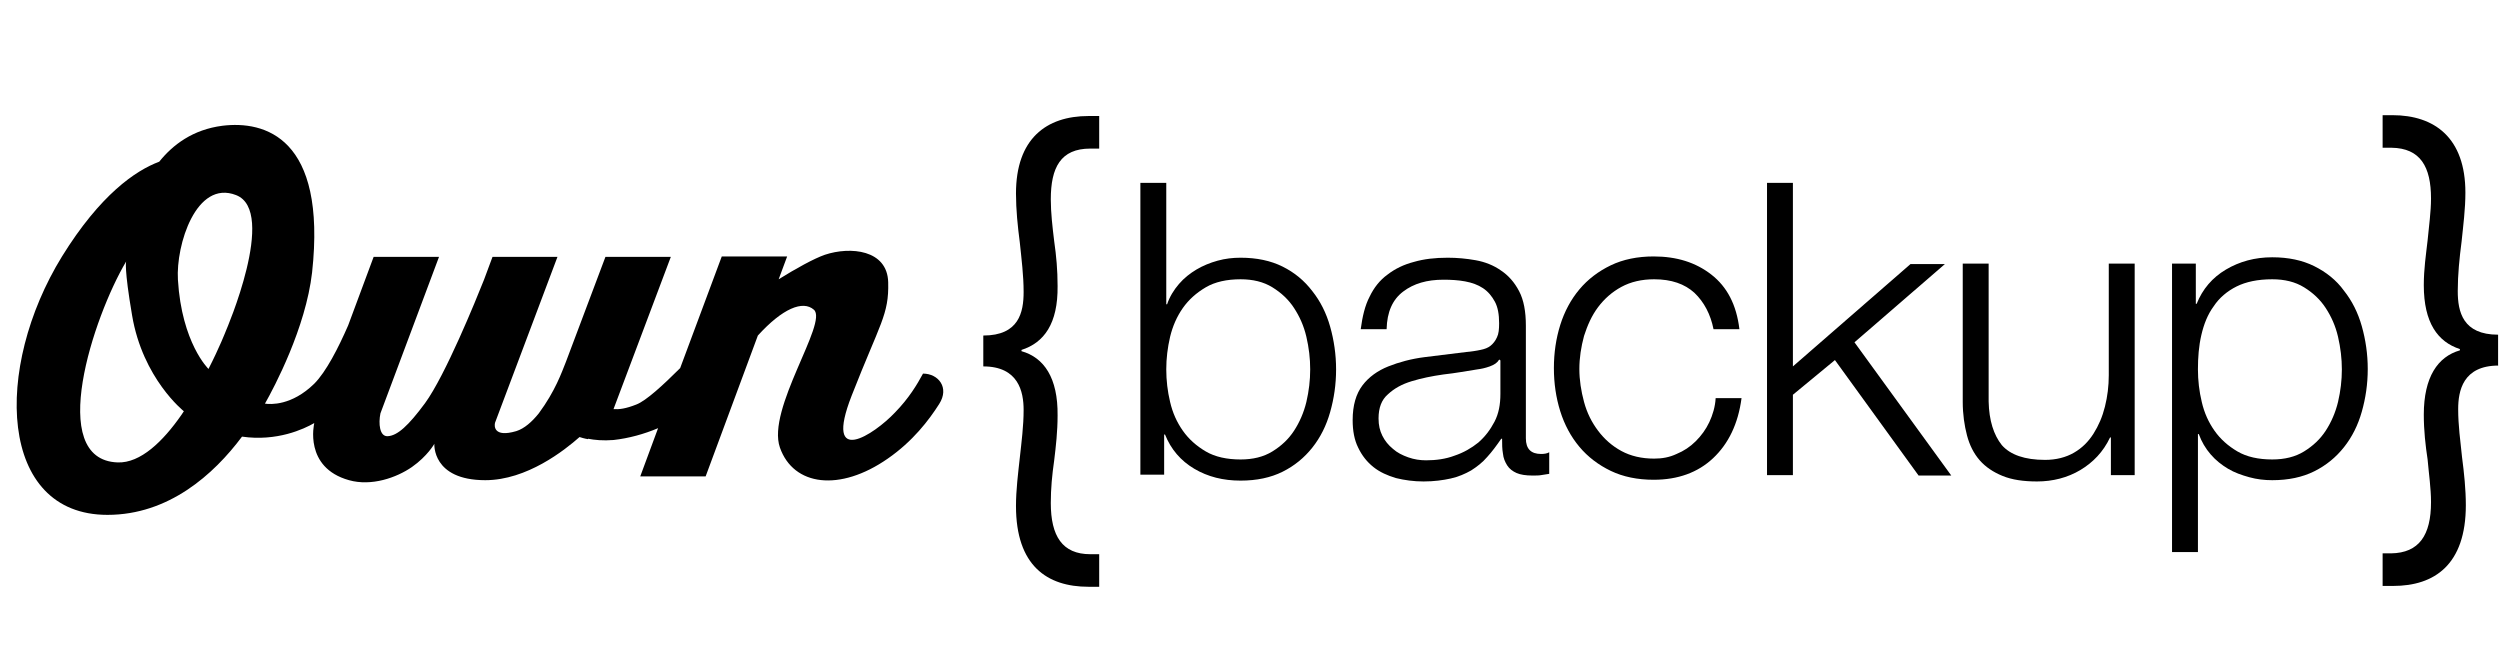
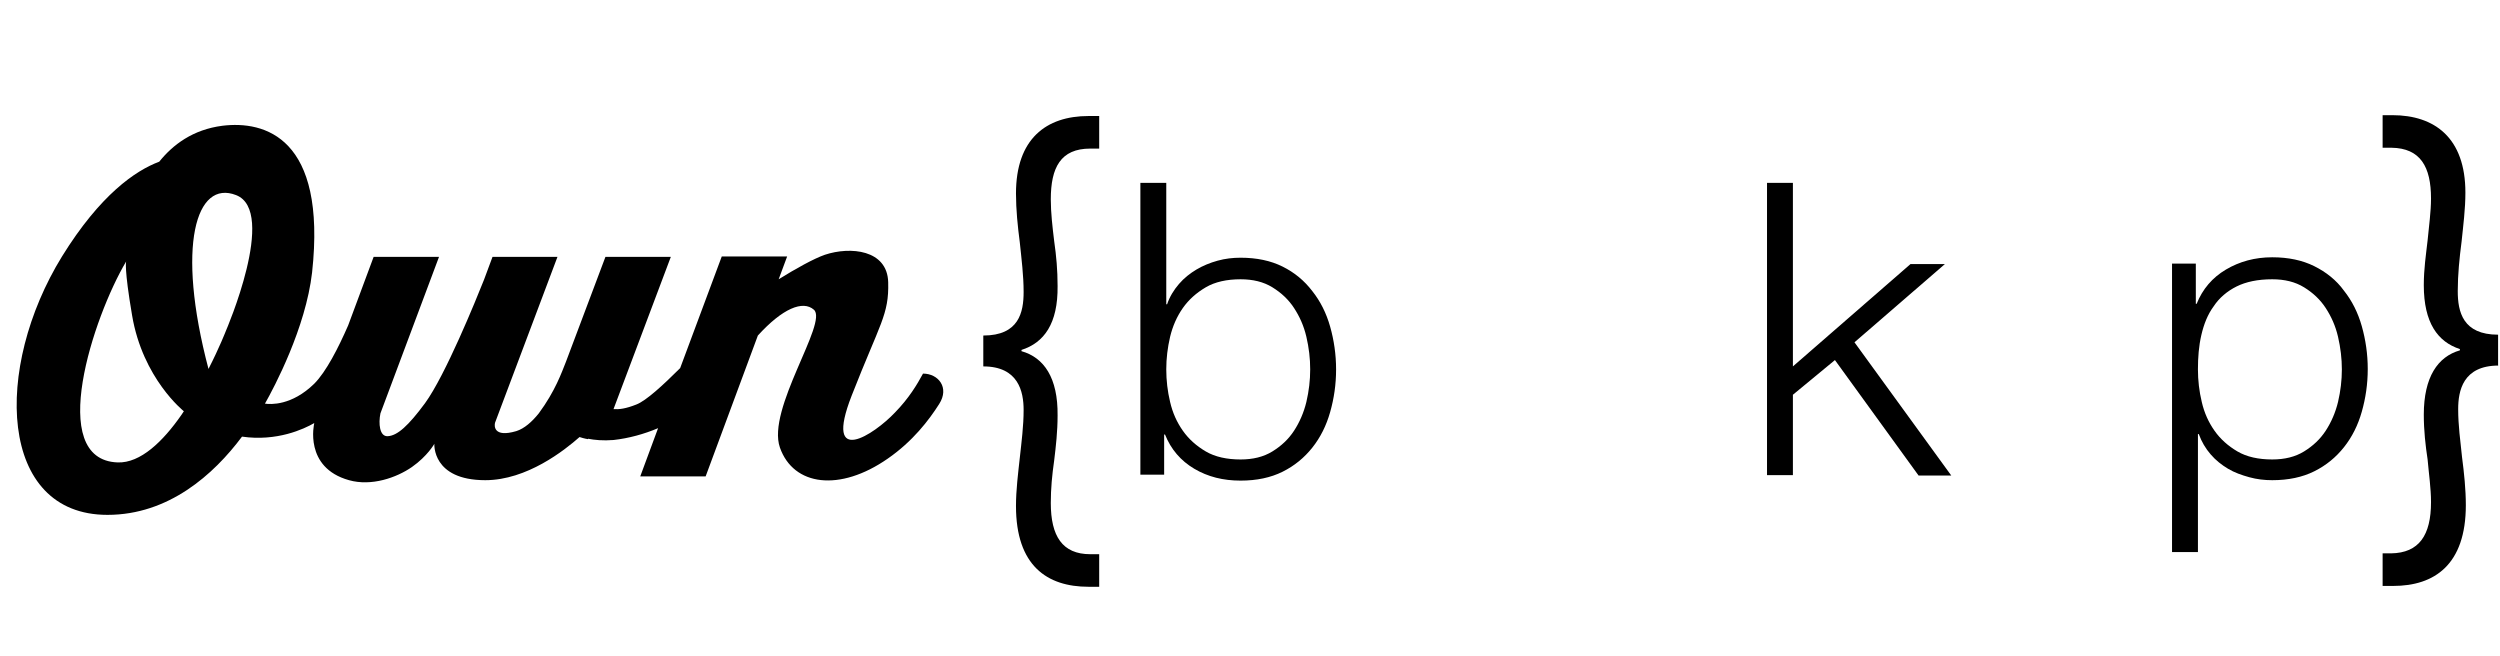
<svg xmlns="http://www.w3.org/2000/svg" width="305" height="80" viewBox="0 0 305 80" fill="none">
  <g clip-path="url(#clip0_3045_6397)">
-     <path d="M112.607 45.579C111.882 46.921 110.898 48.572 109.188 50.327C106.651 53.01 100.435 57.138 103.905 48.263C107.376 39.387 108.463 38.407 108.36 34.433C108.256 30.46 103.75 30.047 100.642 31.079C99.296 31.544 97.068 32.782 94.997 34.072L96.032 31.286H88.056L82.98 44.908C80.856 47.024 78.837 48.882 77.645 49.346C76.35 49.862 75.522 49.965 74.848 49.914L81.841 31.337H73.864L69.047 44.134C68.529 45.425 67.752 47.695 65.732 50.43C64.903 51.462 63.971 52.288 62.987 52.597C60.19 53.423 60.294 51.926 60.397 51.565L68.011 31.337H60.087L59.051 34.124C58.066 36.6 54.337 45.786 51.851 49.191C49.831 51.926 48.484 53.165 47.293 53.216C46.309 53.268 46.154 51.668 46.413 50.43L53.56 31.337H45.584L42.476 39.697C41.285 42.431 39.783 45.373 38.333 46.818C35.587 49.501 32.998 49.346 32.324 49.243C33.464 47.231 37.297 40.006 38.074 33.246C39.886 16.682 32.221 14.722 27.145 15.341C23.519 15.805 21.085 17.663 19.427 19.727C16.527 20.811 12.228 23.752 7.566 31.286C-0.825 44.908 -0.203 62.814 13.108 62.814C20.567 62.814 26.057 57.912 29.527 53.268C33.775 53.887 37.089 52.339 38.333 51.617V51.668C38.333 51.668 37.038 57.035 42.58 58.583C45.325 59.357 48.381 58.273 50.245 56.983C52.162 55.642 52.991 54.145 52.991 54.145C52.991 54.145 52.68 58.583 59.206 58.583C64.282 58.583 68.892 54.919 70.705 53.319C71.326 53.526 71.74 53.577 71.74 53.577V53.526C72.517 53.681 73.605 53.784 74.848 53.681C76.713 53.474 78.578 52.958 80.287 52.236L78.111 58.118H86.088L92.459 40.935C95.463 37.633 97.949 36.6 99.296 37.787C101.057 39.336 93.495 49.914 95.152 54.609C96.809 59.305 102.455 60.028 108.308 55.951C111.364 53.836 113.332 51.255 114.575 49.295C115.87 47.282 114.472 45.579 112.607 45.579ZM22.121 50.636C19.893 53.836 17.148 56.519 14.351 56.416C5.598 56.106 11.399 38.613 15.387 31.905C15.387 31.905 15.128 32.679 16.112 38.458C17.407 46.198 22.431 50.172 22.431 50.172L22.121 50.636ZM27.559 40.367C27.559 40.367 26.782 42.38 25.436 45.011C25.436 45.011 22.172 41.864 21.706 34.124C21.447 29.892 23.933 21.894 28.802 23.803C33.878 25.764 27.559 40.367 27.559 40.367Z" fill="black" />
+     <path d="M112.607 45.579C111.882 46.921 110.898 48.572 109.188 50.327C106.651 53.01 100.435 57.138 103.905 48.263C107.376 39.387 108.463 38.407 108.36 34.433C108.256 30.46 103.75 30.047 100.642 31.079C99.296 31.544 97.068 32.782 94.997 34.072L96.032 31.286H88.056L82.98 44.908C80.856 47.024 78.837 48.882 77.645 49.346C76.35 49.862 75.522 49.965 74.848 49.914L81.841 31.337H73.864L69.047 44.134C68.529 45.425 67.752 47.695 65.732 50.43C64.903 51.462 63.971 52.288 62.987 52.597C60.19 53.423 60.294 51.926 60.397 51.565L68.011 31.337H60.087L59.051 34.124C58.066 36.6 54.337 45.786 51.851 49.191C49.831 51.926 48.484 53.165 47.293 53.216C46.309 53.268 46.154 51.668 46.413 50.43L53.56 31.337H45.584L42.476 39.697C41.285 42.431 39.783 45.373 38.333 46.818C35.587 49.501 32.998 49.346 32.324 49.243C33.464 47.231 37.297 40.006 38.074 33.246C39.886 16.682 32.221 14.722 27.145 15.341C23.519 15.805 21.085 17.663 19.427 19.727C16.527 20.811 12.228 23.752 7.566 31.286C-0.825 44.908 -0.203 62.814 13.108 62.814C20.567 62.814 26.057 57.912 29.527 53.268C33.775 53.887 37.089 52.339 38.333 51.617V51.668C38.333 51.668 37.038 57.035 42.58 58.583C45.325 59.357 48.381 58.273 50.245 56.983C52.162 55.642 52.991 54.145 52.991 54.145C52.991 54.145 52.68 58.583 59.206 58.583C64.282 58.583 68.892 54.919 70.705 53.319C71.326 53.526 71.74 53.577 71.74 53.577V53.526C72.517 53.681 73.605 53.784 74.848 53.681C76.713 53.474 78.578 52.958 80.287 52.236L78.111 58.118H86.088L92.459 40.935C95.463 37.633 97.949 36.6 99.296 37.787C101.057 39.336 93.495 49.914 95.152 54.609C96.809 59.305 102.455 60.028 108.308 55.951C111.364 53.836 113.332 51.255 114.575 49.295C115.87 47.282 114.472 45.579 112.607 45.579ZM22.121 50.636C19.893 53.836 17.148 56.519 14.351 56.416C5.598 56.106 11.399 38.613 15.387 31.905C15.387 31.905 15.128 32.679 16.112 38.458C17.407 46.198 22.431 50.172 22.431 50.172L22.121 50.636ZM27.559 40.367C27.559 40.367 26.782 42.38 25.436 45.011C21.447 29.892 23.933 21.894 28.802 23.803C33.878 25.764 27.559 40.367 27.559 40.367Z" fill="black" />
    <path d="M142.285 22.307V37.117H142.389C142.7 36.188 143.218 35.362 143.839 34.64C144.461 33.917 145.186 33.35 145.963 32.885C146.74 32.421 147.62 32.06 148.553 31.802C149.485 31.544 150.417 31.441 151.35 31.441C153.318 31.441 155.027 31.802 156.477 32.524C157.927 33.247 159.119 34.227 160.103 35.517C161.087 36.756 161.812 38.2 162.278 39.852C162.745 41.503 163.003 43.257 163.003 45.063C163.003 46.921 162.745 48.624 162.278 50.275C161.812 51.926 161.087 53.371 160.103 54.61C159.119 55.848 157.927 56.828 156.477 57.551C155.027 58.273 153.318 58.635 151.35 58.635C149.226 58.635 147.361 58.17 145.704 57.19C144.046 56.209 142.855 54.816 142.13 53.01H142.026V57.912H139.126V22.307H142.285ZM159.378 41.09C159.067 39.748 158.549 38.613 157.876 37.581C157.203 36.549 156.322 35.724 155.234 35.053C154.147 34.382 152.852 34.072 151.35 34.072C149.692 34.072 148.242 34.382 147.102 35.053C145.963 35.724 145.031 36.549 144.305 37.581C143.58 38.613 143.062 39.8 142.752 41.09C142.441 42.432 142.285 43.722 142.285 45.063C142.285 46.405 142.441 47.747 142.752 49.037C143.062 50.378 143.58 51.514 144.305 52.546C145.031 53.578 145.963 54.403 147.102 55.074C148.242 55.745 149.692 56.055 151.35 56.055C152.852 56.055 154.147 55.745 155.234 55.074C156.322 54.403 157.203 53.578 157.876 52.546C158.549 51.514 159.067 50.327 159.378 49.037C159.689 47.695 159.844 46.405 159.844 45.063C159.844 43.722 159.689 42.432 159.378 41.09Z" fill="black" />
-     <path d="M167.096 36.188C167.614 35.104 168.339 34.176 169.271 33.505C170.203 32.782 171.291 32.266 172.482 31.957C173.725 31.596 175.072 31.441 176.626 31.441C177.765 31.441 178.905 31.544 180.044 31.75C181.184 31.957 182.22 32.37 183.1 32.989C184.033 33.608 184.758 34.434 185.328 35.517C185.897 36.601 186.156 37.994 186.156 39.748V53.475C186.156 54.765 186.778 55.384 188.021 55.384C188.383 55.384 188.746 55.332 189.005 55.177V57.809C188.642 57.861 188.332 57.912 188.021 57.964C187.762 58.016 187.399 58.016 186.933 58.016C186.156 58.016 185.483 57.912 185.017 57.706C184.551 57.499 184.136 57.19 183.877 56.777C183.618 56.364 183.411 55.9 183.359 55.332C183.256 54.765 183.256 54.197 183.256 53.526H183.152C182.583 54.352 182.013 55.126 181.443 55.745C180.873 56.416 180.2 56.932 179.475 57.396C178.749 57.809 177.921 58.17 176.989 58.377C176.056 58.583 174.969 58.738 173.674 58.738C172.482 58.738 171.343 58.583 170.307 58.325C169.271 58.016 168.339 57.603 167.562 56.983C166.785 56.364 166.163 55.59 165.697 54.61C165.231 53.681 165.024 52.546 165.024 51.256C165.024 49.45 165.438 48.056 166.215 47.024C166.992 45.992 168.08 45.218 169.375 44.702C170.67 44.186 172.172 43.773 173.829 43.567C175.486 43.361 177.196 43.154 178.853 42.948C179.526 42.896 180.096 42.793 180.614 42.69C181.132 42.587 181.547 42.432 181.857 42.174C182.168 41.916 182.427 41.606 182.634 41.142C182.841 40.729 182.893 40.161 182.893 39.439C182.893 38.355 182.738 37.478 182.375 36.807C182.013 36.136 181.547 35.569 180.925 35.156C180.304 34.743 179.578 34.485 178.749 34.33C177.921 34.176 177.04 34.124 176.108 34.124C174.088 34.124 172.482 34.588 171.188 35.569C169.893 36.549 169.219 38.046 169.167 40.161H166.008C166.215 38.613 166.526 37.272 167.096 36.188ZM182.893 43.877C182.686 44.238 182.323 44.496 181.754 44.702C181.184 44.909 180.666 45.012 180.252 45.063C178.905 45.27 177.558 45.528 176.108 45.683C174.658 45.889 173.415 46.147 172.223 46.508C171.032 46.87 170.1 47.386 169.323 48.108C168.546 48.779 168.183 49.759 168.183 51.049C168.183 51.875 168.339 52.546 168.649 53.165C168.96 53.784 169.375 54.3 169.944 54.765C170.462 55.229 171.084 55.538 171.809 55.797C172.534 56.054 173.259 56.158 173.984 56.158C175.176 56.158 176.367 56.003 177.455 55.59C178.542 55.229 179.526 54.661 180.355 53.991C181.184 53.268 181.806 52.443 182.323 51.462C182.841 50.482 183.049 49.346 183.049 48.056V43.98C182.997 43.877 182.893 43.877 182.893 43.877Z" fill="black" />
-     <path d="M206.719 35.723C205.528 34.64 203.922 34.072 201.798 34.072C200.296 34.072 198.95 34.382 197.81 35.001C196.671 35.62 195.738 36.446 194.961 37.478C194.185 38.51 193.667 39.697 193.252 40.987C192.89 42.328 192.682 43.67 192.682 45.012C192.682 46.353 192.89 47.695 193.252 49.037C193.615 50.378 194.185 51.513 194.961 52.545C195.738 53.577 196.671 54.403 197.81 55.022C198.95 55.642 200.296 55.951 201.798 55.951C202.783 55.951 203.663 55.797 204.543 55.383C205.424 55.022 206.201 54.506 206.874 53.836C207.548 53.165 208.117 52.391 208.532 51.513C208.946 50.636 209.257 49.604 209.309 48.572H212.468C212.054 51.72 210.862 54.145 208.998 55.9C207.133 57.654 204.699 58.531 201.746 58.531C199.778 58.531 198.017 58.17 196.515 57.448C195.013 56.725 193.718 55.745 192.682 54.506C191.646 53.268 190.87 51.823 190.351 50.172C189.834 48.52 189.575 46.766 189.575 44.908C189.575 43.051 189.834 41.296 190.351 39.645C190.87 37.994 191.646 36.549 192.682 35.311C193.718 34.072 195.013 33.092 196.515 32.369C198.017 31.647 199.778 31.286 201.746 31.286C204.543 31.286 206.874 32.008 208.791 33.505C210.707 35.001 211.847 37.168 212.209 40.161H209.05C208.687 38.355 207.91 36.859 206.719 35.723Z" fill="black" />
    <path d="M218.734 22.307V44.702L233.082 32.215H237.279L226.246 41.761L238.055 58.015H234.067L223.862 43.928L218.734 48.16V57.964H215.576V22.307H218.734Z" fill="black" />
-     <path d="M257.529 58.016V53.371H257.427C256.597 55.126 255.354 56.416 253.802 57.345C252.247 58.274 250.435 58.738 248.518 58.738C246.861 58.738 245.462 58.532 244.322 58.067C243.183 57.603 242.251 56.983 241.526 56.158C240.801 55.332 240.283 54.3 239.972 53.113C239.66 51.927 239.454 50.533 239.454 49.037V32.163H242.614V48.985C242.665 51.307 243.234 53.062 244.219 54.3C245.256 55.487 247.015 56.106 249.501 56.106C250.849 56.106 252.041 55.797 253.024 55.229C254.009 54.661 254.785 53.887 255.407 52.907C256.028 51.927 256.495 50.843 256.804 49.605C257.115 48.366 257.271 47.076 257.271 45.786V32.163H260.431V57.964H257.529V58.016Z" fill="black" />
    <path d="M267.89 32.163V37.065H267.992C268.717 35.259 269.909 33.866 271.566 32.885C273.225 31.905 275.088 31.389 277.212 31.389C279.18 31.389 280.89 31.75 282.34 32.472C283.79 33.195 285.034 34.175 285.965 35.465C286.95 36.704 287.675 38.149 288.14 39.8C288.607 41.451 288.865 43.206 288.865 45.012C288.865 46.869 288.607 48.572 288.14 50.223C287.675 51.875 286.95 53.319 285.965 54.558C284.982 55.797 283.79 56.777 282.34 57.499C280.89 58.222 279.18 58.583 277.212 58.583C276.28 58.583 275.346 58.48 274.415 58.222C273.483 57.964 272.602 57.654 271.826 57.19C271.048 56.725 270.323 56.158 269.702 55.435C269.08 54.713 268.615 53.939 268.252 52.958H268.148V67.355H264.988V32.163H267.89ZM285.24 41.09C284.929 39.748 284.411 38.613 283.739 37.581C283.065 36.549 282.185 35.723 281.097 35.053C280.01 34.382 278.713 34.072 277.212 34.072C275.451 34.072 274.001 34.382 272.862 34.949C271.722 35.517 270.739 36.343 270.065 37.375C269.34 38.355 268.873 39.542 268.562 40.883C268.252 42.225 268.148 43.618 268.148 45.063C268.148 46.405 268.304 47.747 268.615 49.037C268.924 50.378 269.442 51.513 270.167 52.545C270.892 53.578 271.826 54.403 272.965 55.074C274.105 55.745 275.555 56.054 277.212 56.054C278.713 56.054 280.01 55.745 281.097 55.074C282.185 54.403 283.065 53.578 283.739 52.545C284.411 51.513 284.929 50.327 285.24 49.037C285.552 47.695 285.707 46.405 285.707 45.063C285.707 43.773 285.552 42.431 285.24 41.09Z" fill="black" />
    <path d="M119.962 40.935C124.313 40.935 124.882 38.097 124.882 35.62C124.882 33.608 124.624 31.596 124.416 29.583C124.157 27.571 123.95 25.61 123.95 23.597C123.95 16.941 127.628 14.154 132.807 14.154H134.102V18.128H133.014C129.389 18.128 128.197 20.45 128.197 24.32C128.197 25.971 128.405 27.725 128.612 29.428C128.871 31.234 129.026 32.937 129.026 34.898C129.078 39.491 127.369 41.812 124.624 42.69V42.845C127.369 43.619 129.078 46.096 129.026 50.688C129.026 52.649 128.819 54.455 128.612 56.158C128.353 57.964 128.197 59.615 128.197 61.37C128.197 65.395 129.596 67.613 133.014 67.613H134.102V71.587H132.807C127.731 71.587 123.95 69.007 123.95 61.731C123.95 59.77 124.209 57.757 124.416 55.848C124.624 53.939 124.882 51.978 124.882 50.017C124.882 47.798 124.261 44.702 119.962 44.702V40.935Z" fill="black" />
    <path d="M304.819 44.599C300.469 44.599 299.898 47.695 299.898 49.914C299.898 51.875 300.158 53.784 300.365 55.745C300.623 57.706 300.832 59.718 300.832 61.627C300.832 68.903 296.998 71.484 291.974 71.484H290.68V67.51H291.714C295.134 67.459 296.584 65.291 296.584 61.266C296.584 59.563 296.324 57.861 296.168 56.055C295.91 54.352 295.703 52.546 295.703 50.585C295.703 45.992 297.411 43.515 300.107 42.742V42.587C297.411 41.709 295.703 39.387 295.703 34.795C295.703 32.834 295.961 31.131 296.168 29.325C296.324 27.622 296.584 25.868 296.584 24.216C296.584 20.346 295.29 18.076 291.767 18.024H290.68V14.051H291.87C297.049 14.051 300.778 16.837 300.778 23.494C300.778 25.506 300.52 27.467 300.313 29.48C300.053 31.492 299.846 33.505 299.846 35.517C299.846 38.046 300.469 40.832 304.768 40.832V44.599H304.819Z" fill="black" />
  </g>
  <defs>
    <clipPath id="clip0_3045_6397">
      <rect width="305" height="80" fill="white" />
    </clipPath>
  </defs>
</svg>